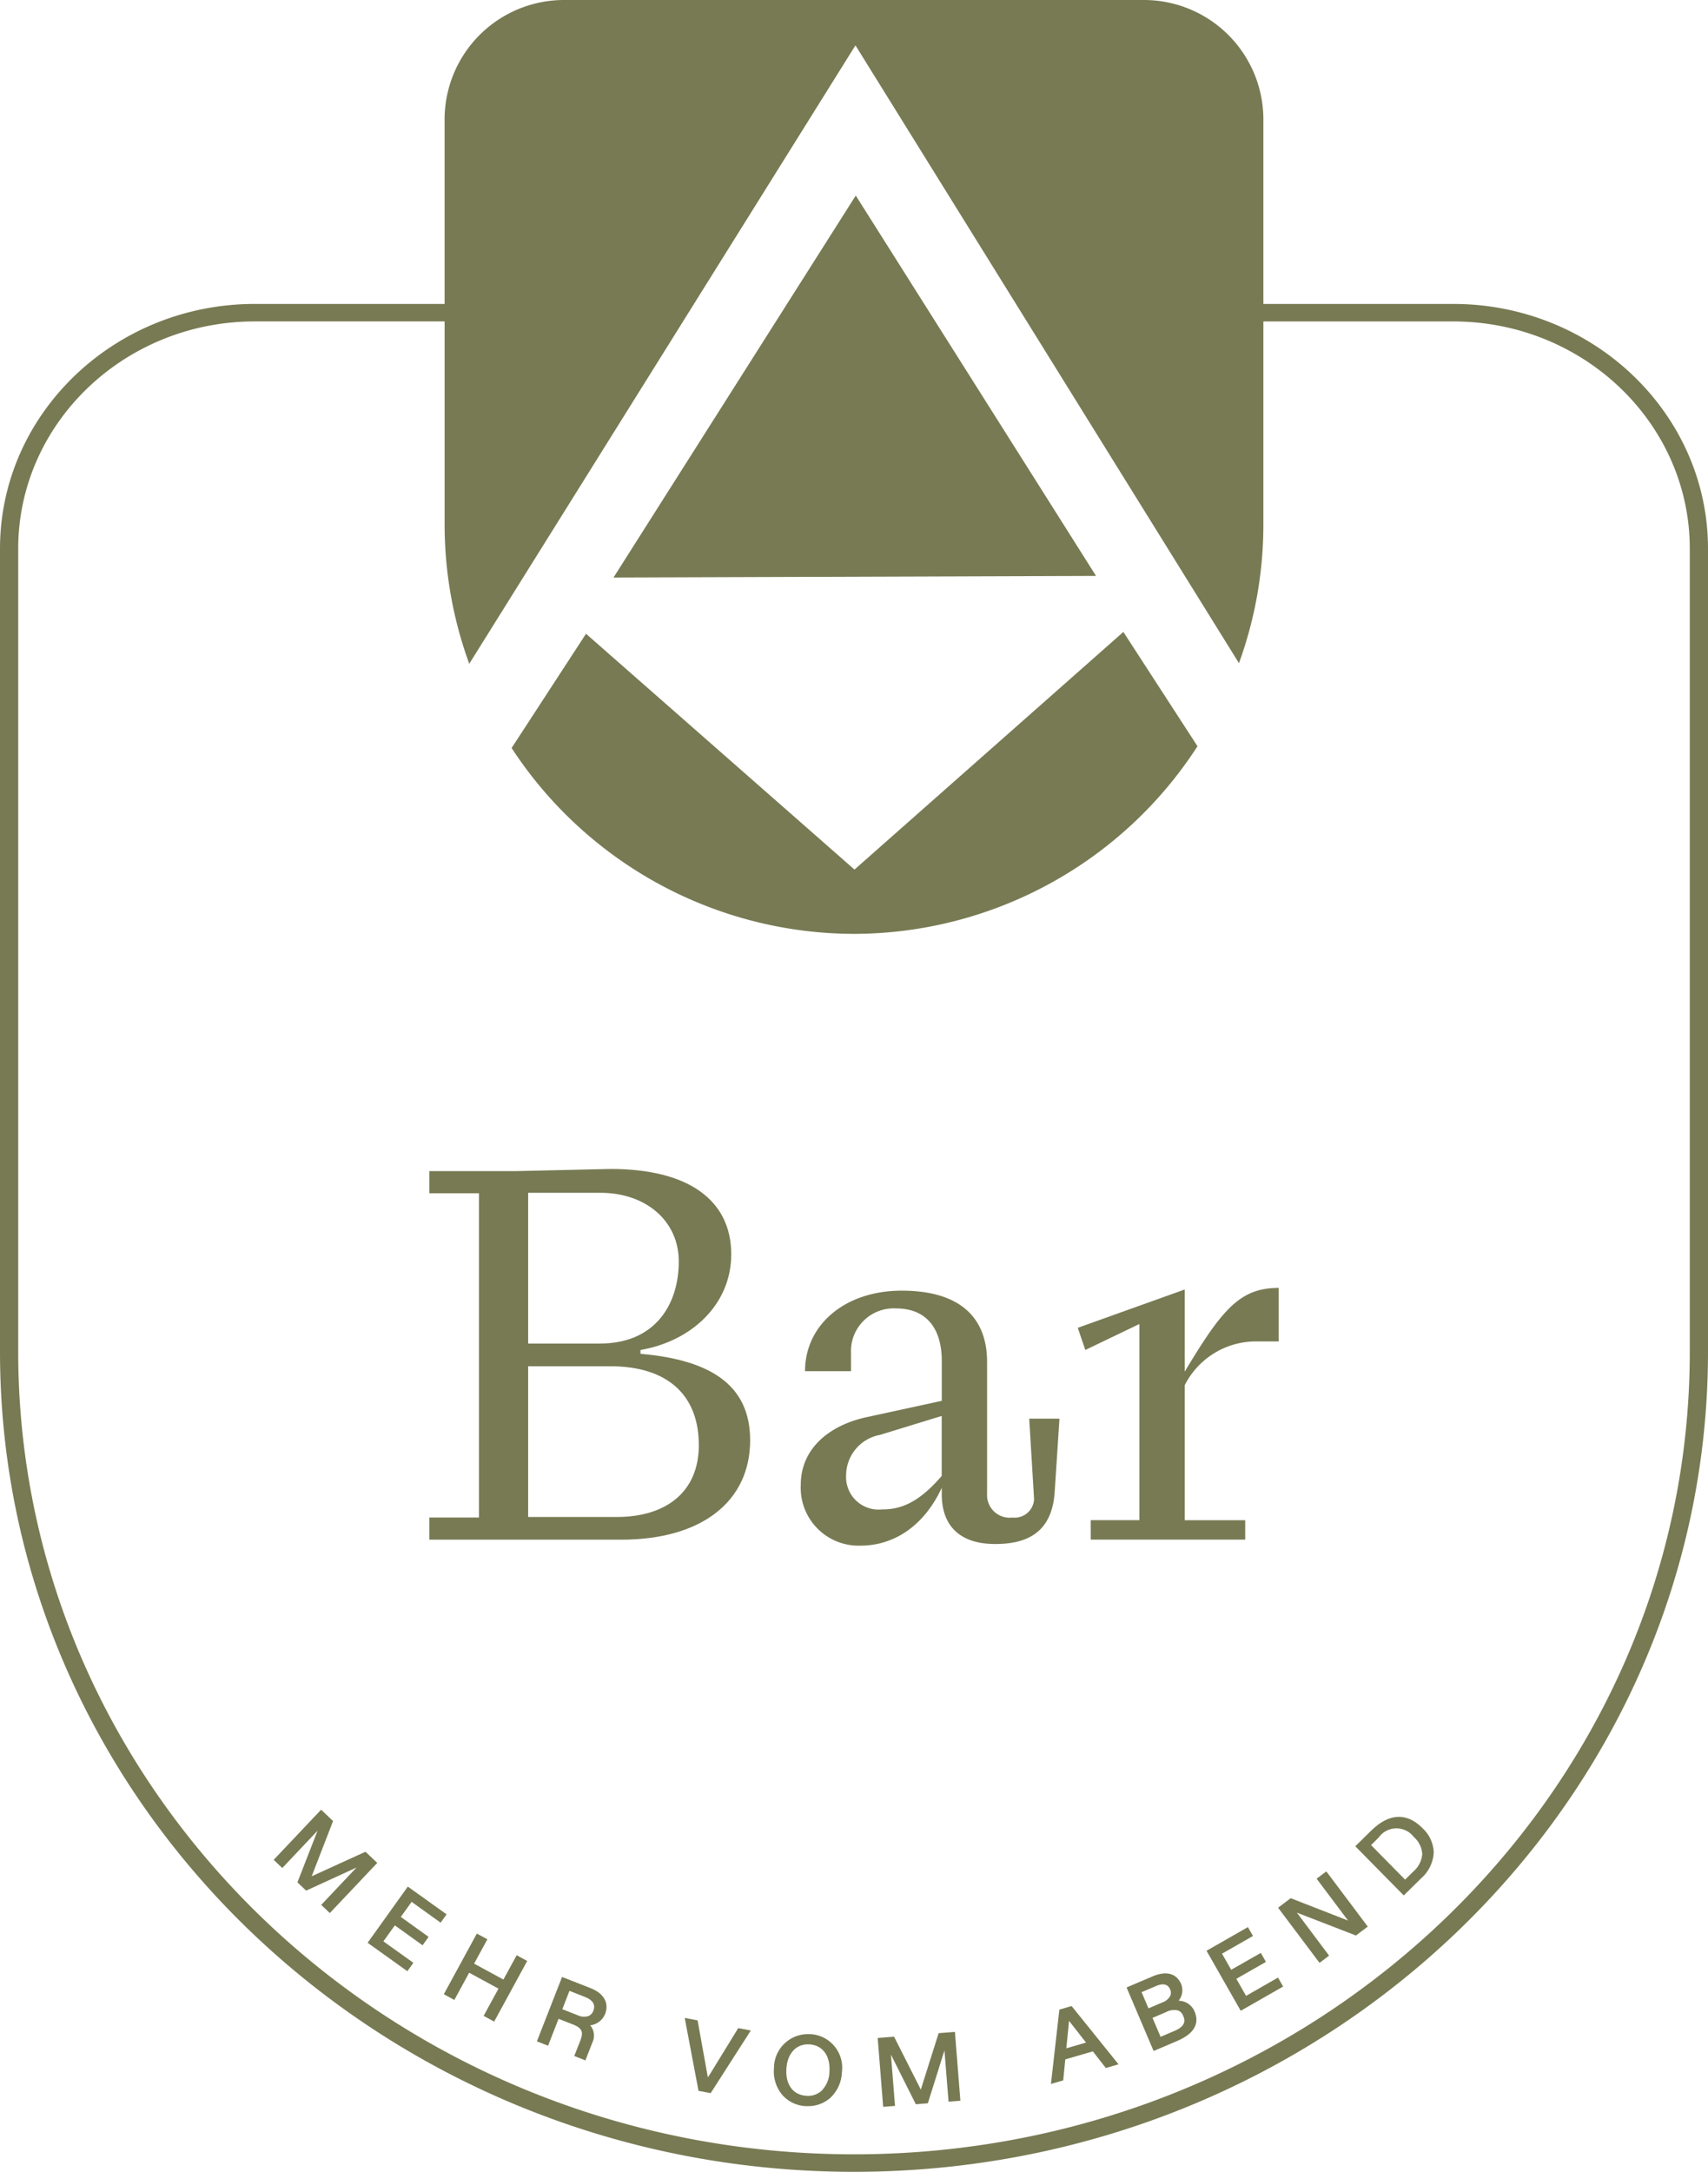
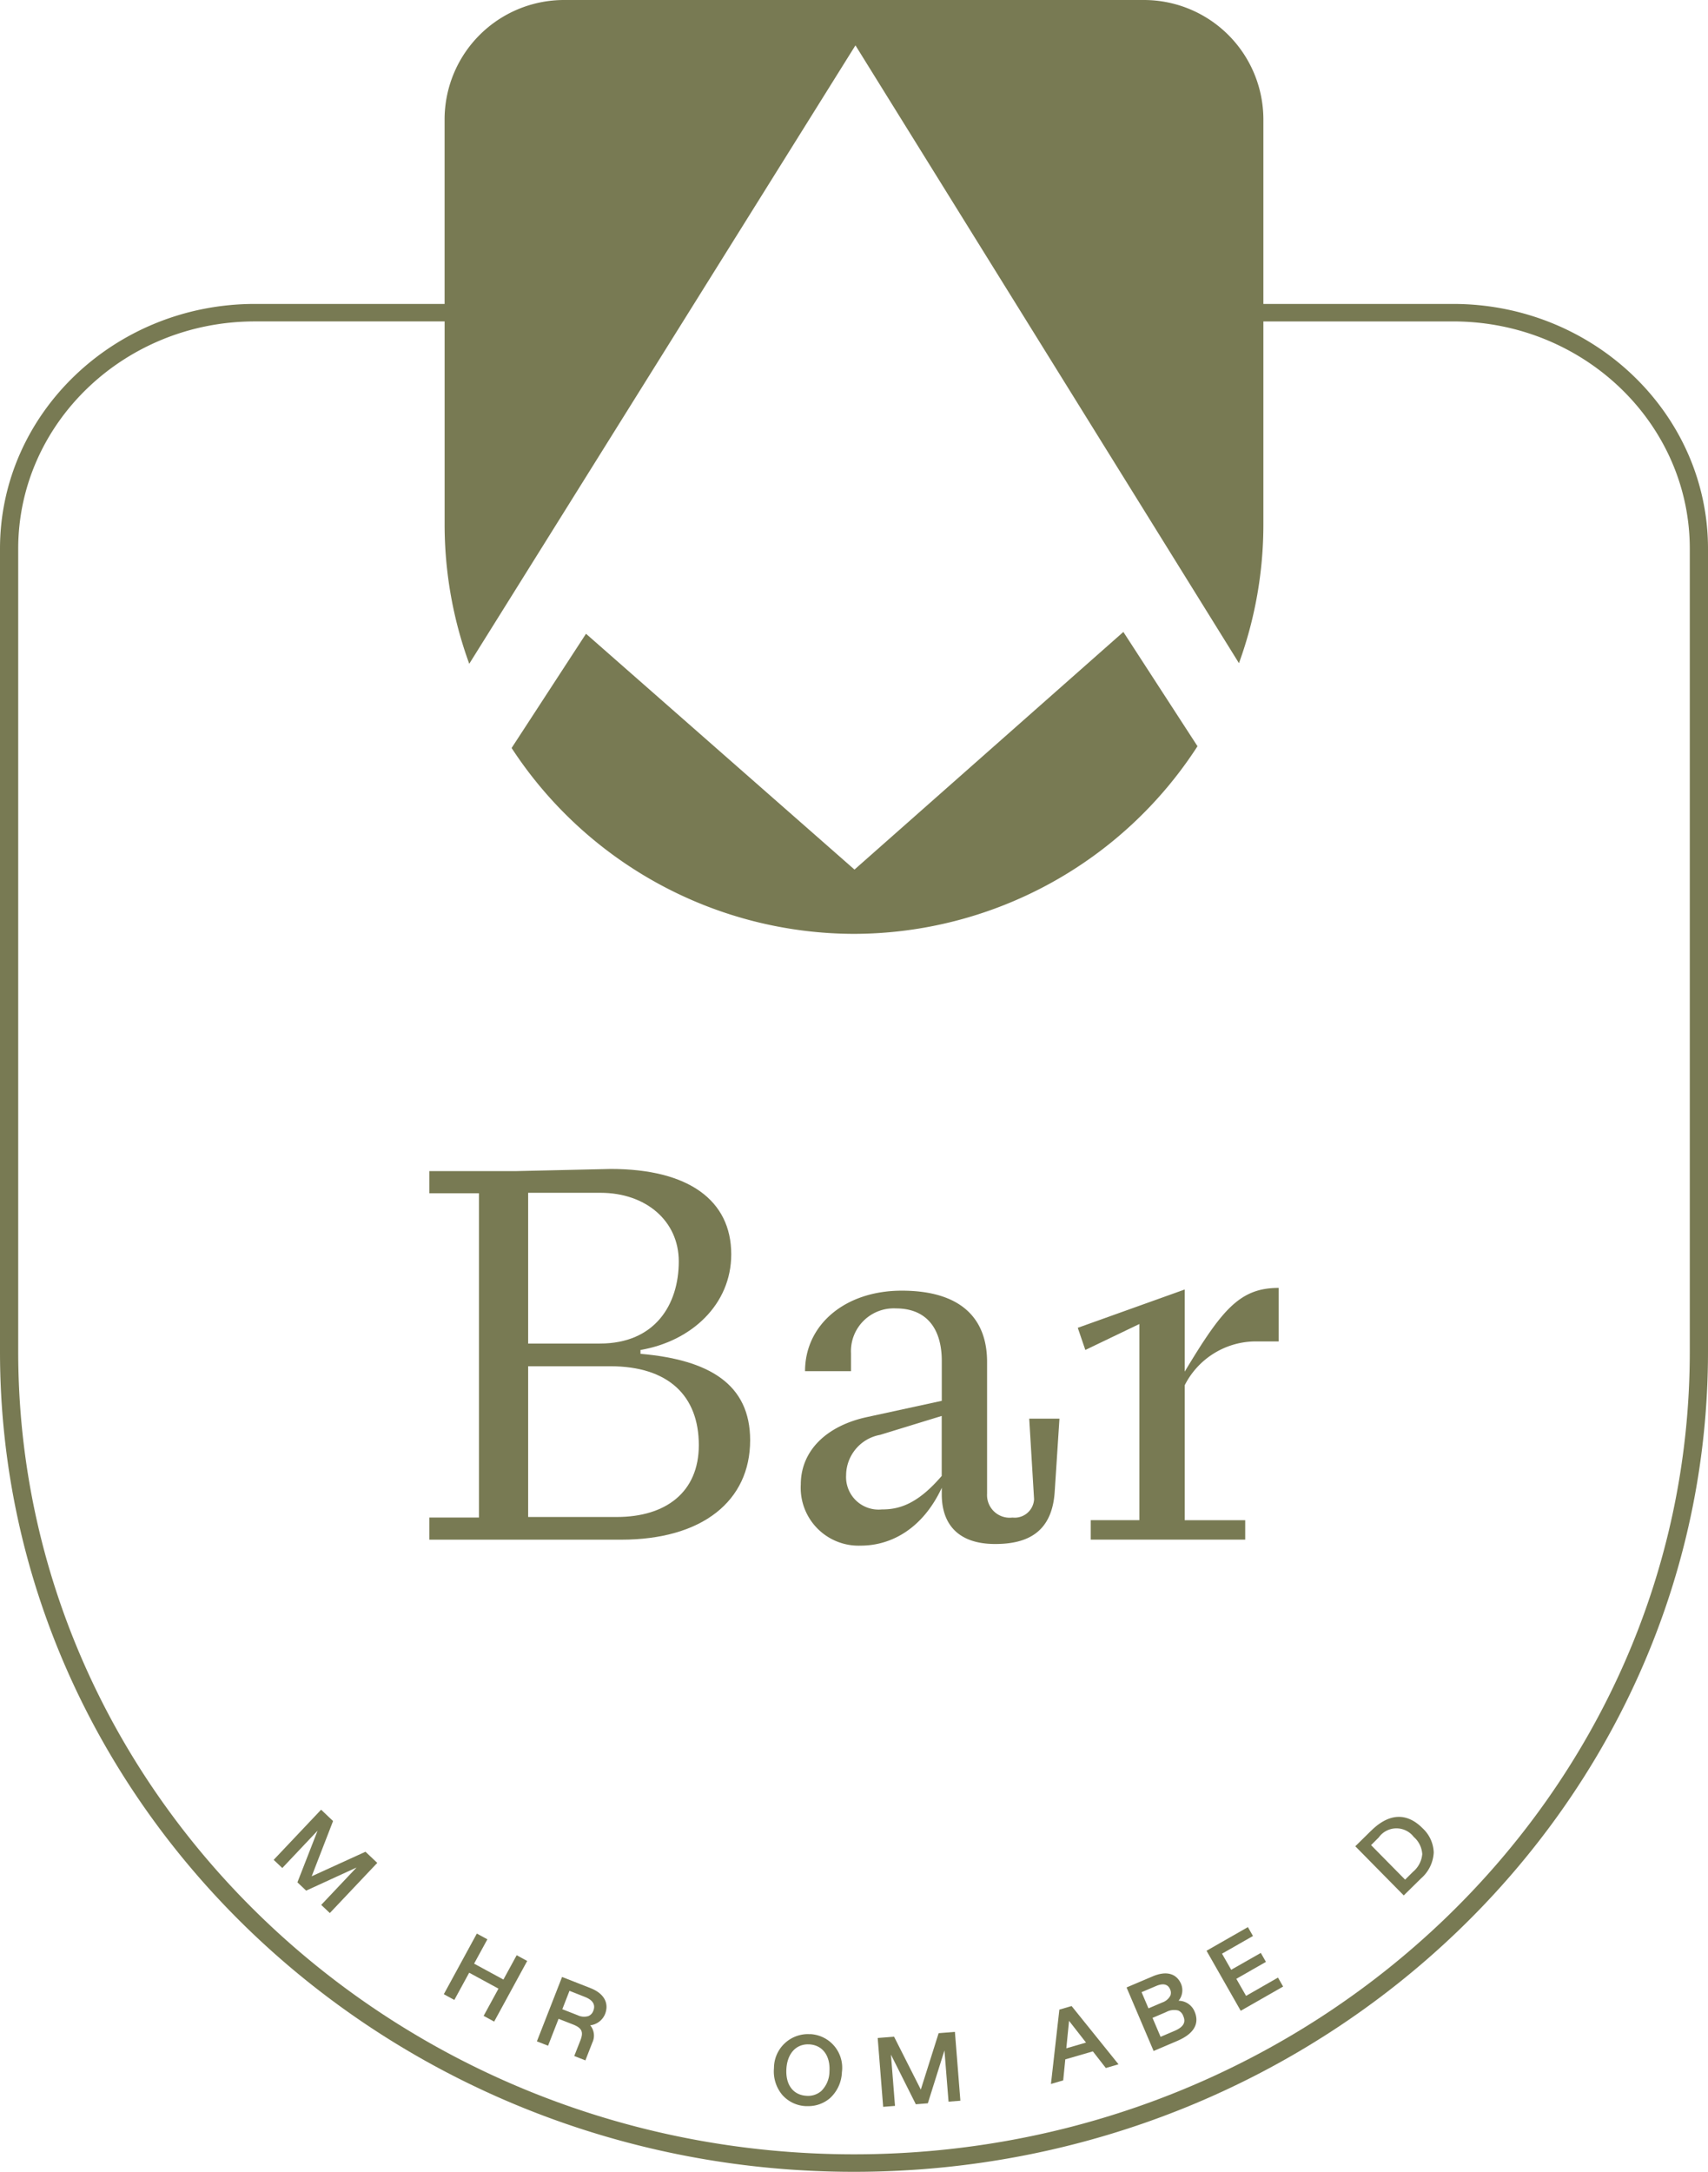
<svg xmlns="http://www.w3.org/2000/svg" width="111.506" height="141.734" viewBox="0 0 111.506 141.734">
  <path id="Pfad_13" data-name="Pfad 13" d="M94.867,19.835H82.479V7.774A7.8,7.8,0,0,0,74.7,0H36.8a7.8,7.8,0,0,0-7.775,7.774V19.835H16.639C7.464,19.835,0,27,0,35.809v52.4c0,29.514,25.01,53.526,55.753,53.526s55.753-24.012,55.753-53.526v-52.4c0-8.808-7.465-15.974-16.639-15.974m15.45,68.373c0,28.885-24.478,52.384-54.564,52.384S1.189,117.093,1.189,88.208v-52.4c0-8.179,6.931-14.832,15.45-14.832H29.027V34.219a26.488,26.488,0,0,0,1.608,9.1L55.848,2.96,80.885,43.28a26.467,26.467,0,0,0,1.594-9.061V20.977H94.867c8.519,0,15.45,6.653,15.45,14.832Z" fill="#787a53" />
  <path id="Pfad_14" data-name="Pfad 14" d="M24.631,121.576l-.771-.73-3.4,1.551-.112.052,1.372-3.545.023-.062-.78-.74-3.027,3.2-.07.073.564.533,2.292-2.425.011-.011-1.316,3.372.571.54,3.288-1.508-2.237,2.367-.069.072.563.532,3.027-3.2Z" fill="#787a53" />
-   <path id="Pfad_15" data-name="Pfad 15" d="M28.766,125.475l.389-.544-2.531-1.81L24,126.787l2.593,1.856.393-.549-1.957-1.4.748-1.043,1.81,1.3.393-.549L26.167,125.1l.705-.983Z" fill="#787a53" />
  <path id="Pfad_16" data-name="Pfad 16" d="M32.865,129.188l-1.913-1.039.866-1.588-.687-.374-2.157,3.957.687.374.969-1.777,1.913,1.039-.969,1.777.687.374,2.157-3.957-.687-.374Z" fill="#787a53" />
  <path id="Pfad_17" data-name="Pfad 17" d="M38.555,129.748l-1.768-.694-.092-.037-1.607,4.11-.037.092.729.287.686-1.756.931.364c.592.232.711.486.493,1.046l-.4,1.016.727.287.454-1.162a1.048,1.048,0,0,0-.139-1.128,1.2,1.2,0,0,0,.968-.73c.282-.719-.072-1.354-.947-1.695m-.374.57c.522.205.71.507.558.9a.589.589,0,0,1-.309.347.96.96,0,0,1-.717-.05l-1-.392.467-1.2Z" fill="#787a53" />
-   <path id="Pfad_18" data-name="Pfad 18" d="M46.406,135.27c-.064.1-.13.2-.193.3l-.024-.128-.634-3.522-.012-.067-.841-.16.9,4.758.794.149,2.541-3.964.08-.124-.822-.156Z" fill="#787a53" />
  <path id="Pfad_19" data-name="Pfad 19" d="M52.891,132.753c-.051,0-.1-.005-.152-.005a2.22,2.22,0,0,0-2.211,2.218,2.388,2.388,0,0,0,.533,1.738,2.169,2.169,0,0,0,1.539.743c.051,0,.1,0,.152,0a2.157,2.157,0,0,0,1.443-.529,2.407,2.407,0,0,0,.768-1.682,2.194,2.194,0,0,0-2.072-2.488m-.141.67.1,0c.853.054,1.365.746,1.3,1.766a1.806,1.806,0,0,1-.535,1.279,1.314,1.314,0,0,1-.975.31c-.867-.054-1.365-.73-1.3-1.765.061-.979.611-1.593,1.41-1.593" fill="#787a53" />
  <path id="Pfad_20" data-name="Pfad 20" d="M61.278,132.687l-1.087,3.438-.076.244-1.746-3.452L57.3,133l.357,4.494.773-.062-.264-3.326v-.017l1.623,3.237.785-.063,1.084-3.452.267,3.346.773-.062-.357-4.493Z" fill="#787a53" />
  <path id="Pfad_21" data-name="Pfad 21" d="M69.96,130.916l-.8.233L68.611,136l.8-.233.136-1.371,1.8-.522.846,1.086.828-.243L70,130.967Zm-.177,1.065c0-.032.007-.063.01-.1q.028.039.057.075L70.9,133.3l-1.286.374Z" fill="#787a53" />
  <path id="Pfad_22" data-name="Pfad 22" d="M76.94,130.574a1.08,1.08,0,0,0,.166-1.1c-.3-.692-.972-.872-1.859-.493l-1.7.722,1.766,4.146,1.543-.657c1.362-.58,1.369-1.359,1.135-1.91a1.141,1.141,0,0,0-1.054-.712m-.53-.335a.929.929,0,0,1-.529.448l-.9.384-.45-1.056.942-.4c.467-.2.776-.125.92.214a.524.524,0,0,1,.018.411m-.639,2.689-.527-1.237.889-.379a1.091,1.091,0,0,1,.795-.1.612.612,0,0,1,.323.358c.123.286.168.655-.568.969Z" fill="#787a53" />
  <path id="Pfad_23" data-name="Pfad 23" d="M81.349,130.252l-.636-1.113,1.933-1.105-.335-.585-1.933,1.1-.6-1.05,2.022-1.155-.332-.579-2.7,1.543L81,131.225l2.768-1.581-.335-.585Z" fill="#787a53" />
-   <path id="Pfad_24" data-name="Pfad 24" d="M86.584,122.132l-.629.474,2.053,2.732-3.693-1.44-.051-.021-.825.621,2.706,3.6.624-.472-2-2.669-.105-.137,3.805,1.472.052.021.773-.582-2.644-3.52Z" fill="#787a53" />
  <path id="Pfad_25" data-name="Pfad 25" d="M89.509,119.477l-1.029,1.012,3.163,3.208,1.13-1.111A2.4,2.4,0,0,0,93.6,120.9a2.25,2.25,0,0,0-.722-1.582c-1.034-1.047-2.2-.993-3.365.158m2.219,3.191-2.222-2.253.5-.5a1.422,1.422,0,0,1,2.287-.034A1.616,1.616,0,0,1,92.851,121a1.688,1.688,0,0,1-.6,1.152Z" fill="#787a53" />
-   <path id="Pfad_26" data-name="Pfad 26" d="M55.868,12.762,40.053,37.689l31.5-.105Z" fill="#787a53" />
  <path id="Pfad_27" data-name="Pfad 27" d="M55.753,60.945A26.757,26.757,0,0,0,78.178,48.7l-4.84-7.459L55.785,56.749,38.257,41.36,33.4,48.815a26.757,26.757,0,0,0,22.351,12.13" fill="#787a53" />
  <path id="Pfad_28" data-name="Pfad 28" d="M48.973,93.993c0-3.667-2.681-5.254-7.159-5.642V88.1c3.315-.564,5.925-2.962,5.925-6.242,0-3.526-2.787-5.571-7.865-5.571l-6.206.141H28.027v1.446h3.244V99.036H28.027v1.445H40.544c5.325,0,8.429-2.539,8.429-6.488M34.48,77.843H39.2c2.962,0,5.114,1.833,5.114,4.478,0,2.821-1.552,5.36-5.149,5.36H34.48ZM40.263,99H34.48V89.162h5.359c3.809,0,5.783,1.94,5.783,5.149,0,3.067-2.151,4.689-5.359,4.689" fill="#787a53" />
  <path id="Pfad_29" data-name="Pfad 29" d="M69.166,92.582H67.192l.317,5.255a1.268,1.268,0,0,1-1.41,1.2,1.477,1.477,0,0,1-1.658-1.552v-8.6c0-2.927-1.8-4.655-5.571-4.655-3.7,0-6.313,2.221-6.313,5.254h3V88.315a2.793,2.793,0,0,1,2.926-2.927c2.115,0,3,1.447,3,3.421v2.61l-4.866,1.057c-2.645.565-4.338,2.187-4.338,4.408a3.777,3.777,0,0,0,3.914,3.985c2.012,0,4.056-1.128,5.29-3.774v.424c0,1.94,1.058,3.244,3.491,3.244,2.116,0,3.7-.776,3.88-3.385ZM61.479,96.32c-1.657,1.939-2.891,2.187-3.914,2.187a2.121,2.121,0,0,1-2.327-2.222,2.7,2.7,0,0,1,2.22-2.645l4.021-1.234Z" fill="#787a53" />
  <path id="Pfad_30" data-name="Pfad 30" d="M77.344,84.154l-6.982,2.5.494,1.446,3.526-1.693v12.8H71.208v1.269H81.293V99.212H77.344V90.4a5.217,5.217,0,0,1,4.479-2.856H83.48V84.049c-2.539,0-3.7,1.41-6.136,5.465Z" fill="#787a53" />
  <rect id="Rechteck_12" data-name="Rechteck 12" width="111.506" height="141.734" fill="none" />
</svg>